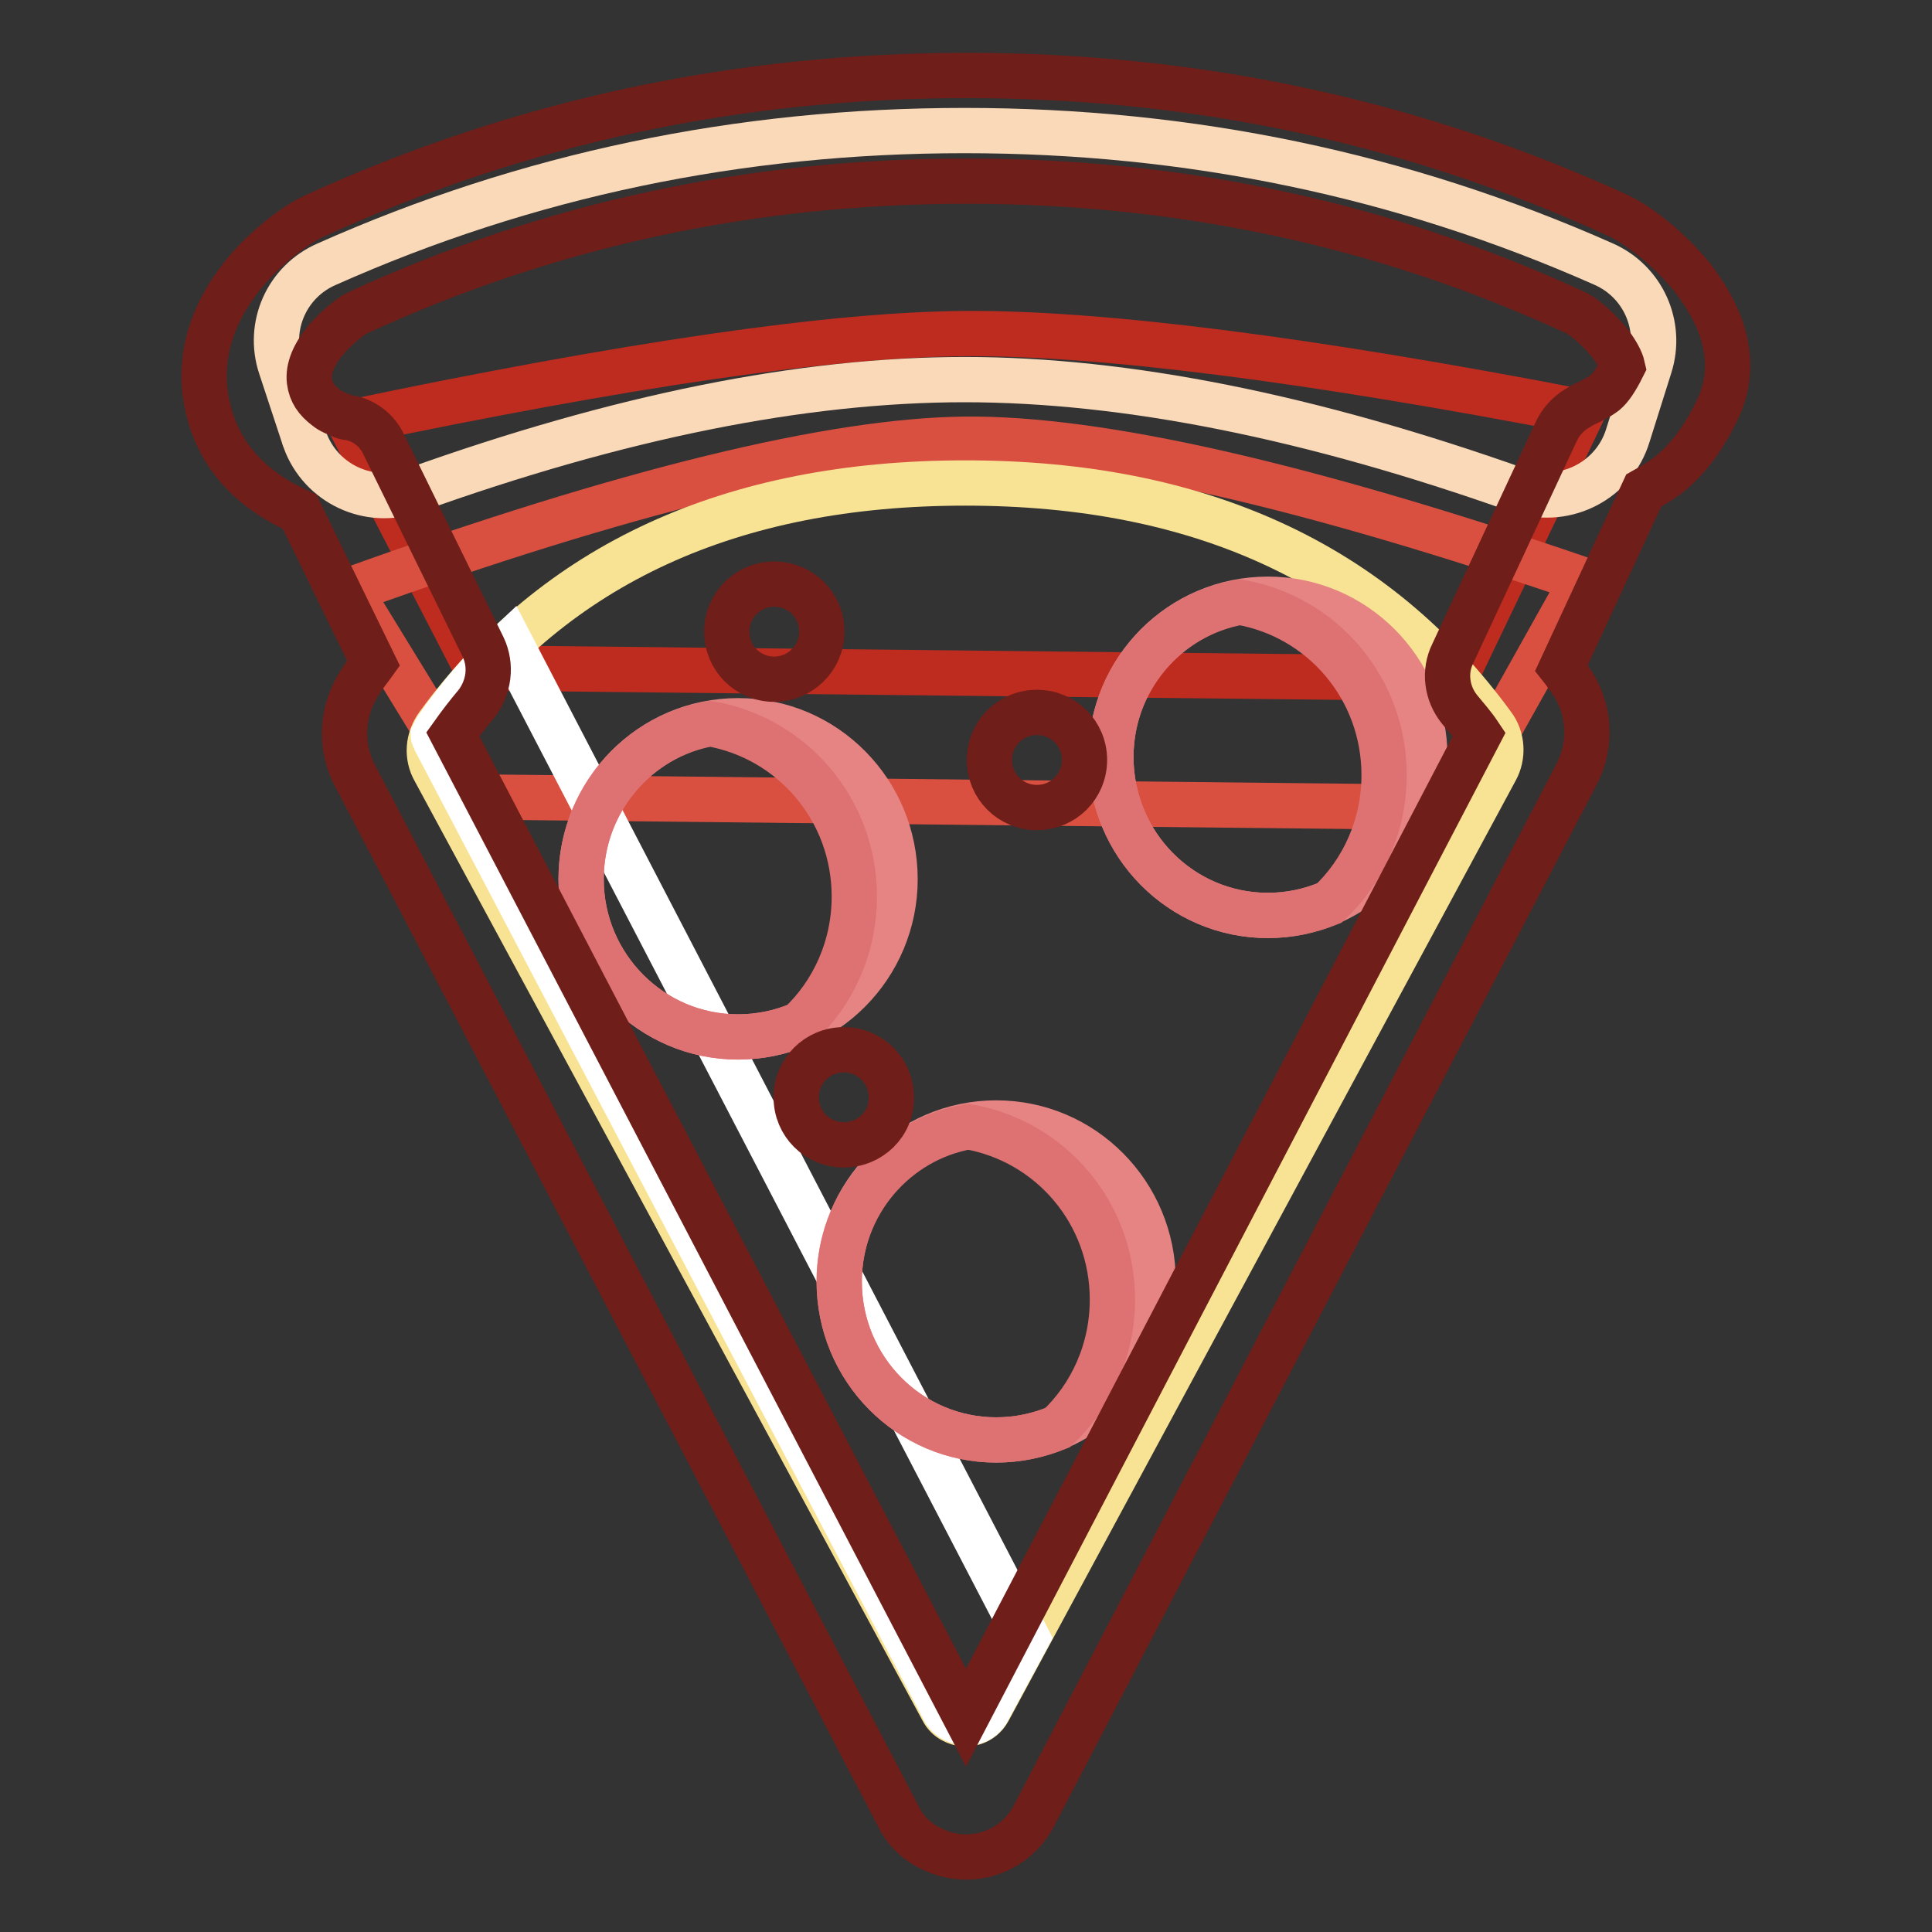
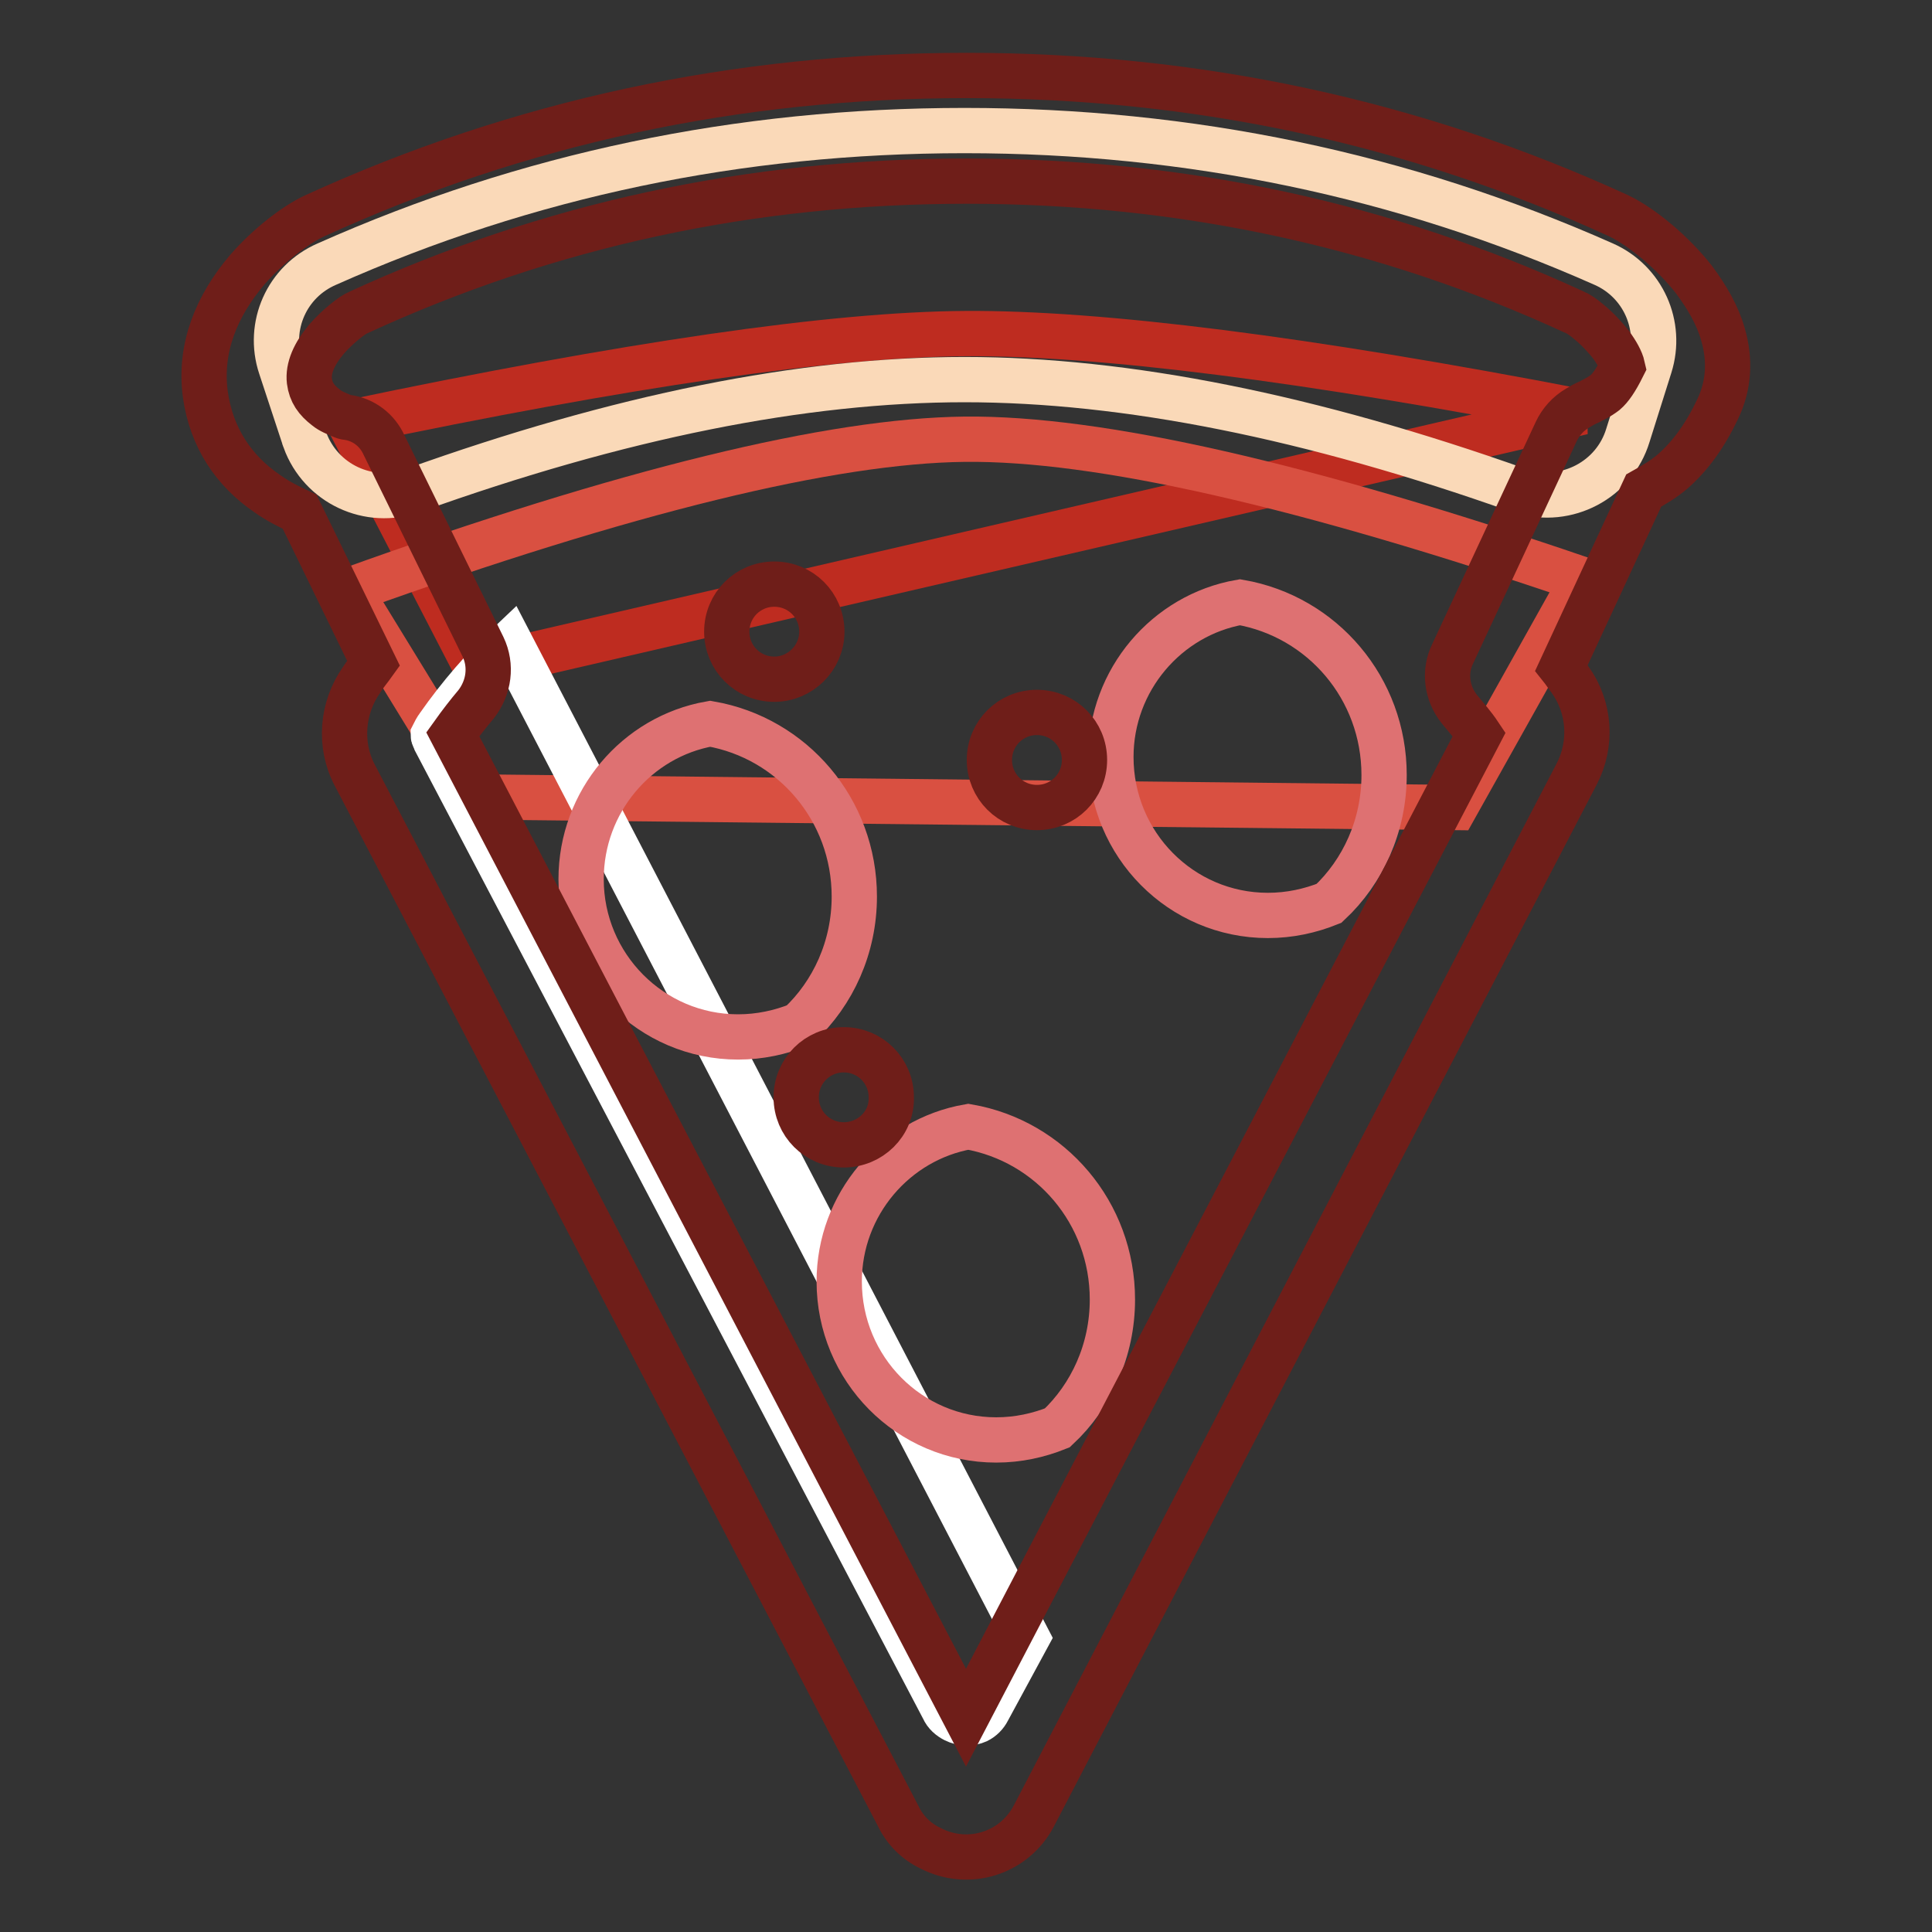
<svg xmlns="http://www.w3.org/2000/svg" version="1.1" x="0px" y="0px" viewBox="0 0 256 256" enable-background="new 0 0 256 256" xml:space="preserve">
  <rect x="0" y="0" width="256" height="256" fill="#333333" stroke="none" />
  <g>
-     <path stroke-width="6" fill-opacity="0" stroke="#be2c20" d="M46.3,56c36.8-7.7,64-11.7,81.7-11.8c17.7-0.1,44.9,3.3,81.7,10.4l-16.9,35.3L63.1,88.5L46.3,56z" />
+     <path stroke-width="6" fill-opacity="0" stroke="#be2c20" d="M46.3,56c36.8-7.7,64-11.7,81.7-11.8c17.7-0.1,44.9,3.3,81.7,10.4L63.1,88.5L46.3,56z" />
    <path stroke-width="6" fill-opacity="0" stroke="#d95041" d="M46.3,78.2c36.7-13.2,63.9-19.8,81.5-20c17.7-0.2,45,6,81.9,18.6L192.8,107l-129.7-1.4L46.3,78.2z" />
    <path stroke-width="6" fill-opacity="0" stroke="#fad9b8" d="M43.3,35c26.5-11.8,54.6-17.7,84.5-17.7c29.9,0,58.1,5.9,84.7,17.7c5.2,2.3,7.8,8.1,6.1,13.5l-2.9,9.2 c-1.8,5.9-8.1,9.2-14,7.4c-0.1,0-0.3-0.1-0.4-0.1c-27.6-9.8-52.1-14.7-73.5-14.7c-21.4,0-45.8,4.9-73.1,14.7 c-5.8,2.1-12.2-0.9-14.3-6.7c0-0.1-0.1-0.2-0.1-0.3l-3.1-9.4C35.4,43.2,38,37.3,43.3,35L43.3,35z" />
-     <path stroke-width="6" fill-opacity="0" stroke="#f8e394" d="M58,96.1c15.6-21.4,38.9-32.1,69.9-32.1c31,0,54.3,10.7,69.9,32.1c1.3,1.7,1.4,4.1,0.4,5.9l-67.2,124.6 c-0.9,1.7-3,2.3-4.7,1.4c-0.6-0.3-1.1-0.8-1.4-1.4L57.6,102.1C56.5,100.2,56.7,97.9,58,96.1z" />
    <path stroke-width="6" fill-opacity="0" stroke="#ffffff" d="M67.6,85.2l68.5,131.8l-5.2,9.6c-0.3,0.6-0.8,1.1-1.4,1.4c-0.9,0.4-2,0.4-3-0.1c-0.6-0.3-1.2-0.8-1.5-1.5 L57.7,98.2c-0.1-0.3-0.3-0.6-0.3-0.8c0.2-0.4,0.4-0.8,0.7-1.2C60.9,92.2,64.1,88.5,67.6,85.2z" />
-     <path stroke-width="6" fill-opacity="0" stroke="#e58483" d="M97.8,137.4c-11.5,0-20.8-9.4-20.8-20.9c0-11.6,9.3-21,20.8-21s20.8,9.4,20.8,21 C118.6,128,109.3,137.4,97.8,137.4z M132,190.8c-11.5,0-20.8-9.4-20.8-21c0-11.6,9.3-21,20.8-21c11.5,0,20.8,9.4,20.8,21 C152.8,181.4,143.5,190.8,132,190.8z M168,121.3c-11.5,0-20.8-9.4-20.8-21s9.3-20.9,20.8-20.9c11.5,0,20.8,9.4,20.8,20.9 S179.5,121.3,168,121.3z" />
    <path stroke-width="6" fill-opacity="0" stroke="#de7172" d="M94.1,95.9c10.9,1.9,19.1,11.4,19.1,22.9c0,6.7-2.8,12.8-7.3,17c-2.5,1-5.2,1.6-8.1,1.6 c-11.5,0-20.8-9.4-20.8-20.9C77,106.2,84.4,97.6,94.1,95.9z M128.3,149.3c10.9,1.9,19.1,11.4,19.1,22.9c0,6.7-2.8,12.8-7.3,17 c-2.5,1-5.2,1.6-8.1,1.6c-11.5,0-20.8-9.4-20.8-21C111.2,159.6,118.6,151,128.3,149.3z M164.3,79.8c10.9,1.9,19.1,11.4,19.1,22.9 c0,6.7-2.8,12.8-7.3,17c-2.5,1-5.2,1.6-8.1,1.6c-11.5,0-20.8-9.4-20.8-21C147.2,90.1,154.6,81.5,164.3,79.8z" />
    <path stroke-width="6" fill-opacity="0" stroke="#6f1e19" d="M102.6,90c-3.5,0-6.3-2.8-6.3-6.3s2.8-6.3,6.3-6.3s6.3,2.8,6.3,6.3S106,90,102.6,90z M137.4,107 c-3.5,0-6.3-2.8-6.3-6.3s2.8-6.3,6.3-6.3c3.5,0,6.3,2.8,6.3,6.3S140.9,107,137.4,107z M111.8,151.7c-3.5,0-6.3-2.8-6.3-6.3 c0-3.5,2.8-6.3,6.3-6.3s6.3,2.8,6.3,6.3C118.2,148.9,115.3,151.7,111.8,151.7z" />
    <path stroke-width="6" fill-opacity="0" stroke="#6f1e19" d="M50.9,59L64,85.7c1.2,2.5,0.8,5.4-0.9,7.6c-1.1,1.3-2.1,2.6-3.1,4l68,130.3l68-130.3 c-0.8-1.2-1.7-2.2-2.6-3.3c-1.7-2.1-2.1-5-0.9-7.4l13.7-29.4c0.6-1.3,1.6-2.4,2.8-3.1c0.5-0.3,0.8-0.5,1.7-0.9 c1.2-0.6,1.6-0.9,2-1.2c0.7-0.6,1.4-1.6,2.3-3.4c-0.2-0.9-0.8-1.9-1.5-2.9c-0.8-1-1.8-2.1-2.9-3c-0.8-0.7-1.6-1.2-1.9-1.3 c-25.1-11.6-52-17.4-80.6-17.4c-28.6,0-55.4,5.8-80.6,17.4c-0.8,0.3-2.8,1.9-4.2,3.5c-1.7,2-2.5,3.9-2.3,5.6 c0.2,1.5,0.9,2.5,2.2,3.5c0.6,0.5,1.4,0.8,2.1,1.1c0.2,0.1,0.5,0.2,0.7,0.2C48.2,55.6,50,57,50.9,59L50.9,59z M35.4,65.4 c-4.4-3-7.4-7.4-8.2-13.2c-0.8-6.1,1.5-11.7,5.6-16.5c2.7-3.1,6.3-5.9,8.9-7.1C68.8,16.2,97.6,10,128.1,10 c30.6,0,59.4,6.2,86.4,18.6c3.1,1.5,7.2,4.9,10,8.5c1.7,2.3,3.1,4.7,3.8,7.2c1,3.4,0.8,6.8-0.7,9.9c-1.7,3.6-3.7,6.3-6,8.3 c-1.2,1-2.2,1.6-3.8,2.5l-10.9,23.5c0.4,0.5,0.7,1,1.1,1.5c2.7,3.7,3,8.6,0.9,12.6L137,240.6c-2.6,5-8.7,6.9-13.7,4.3 c-1.9-0.9-3.4-2.4-4.3-4.3L47,102.7c-2.1-4-1.7-8.9,0.9-12.6c0.5-0.8,1.1-1.5,1.6-2.2l-9.8-20.1C38.2,67.1,36.8,66.4,35.4,65.4z" />
  </g>
</svg>